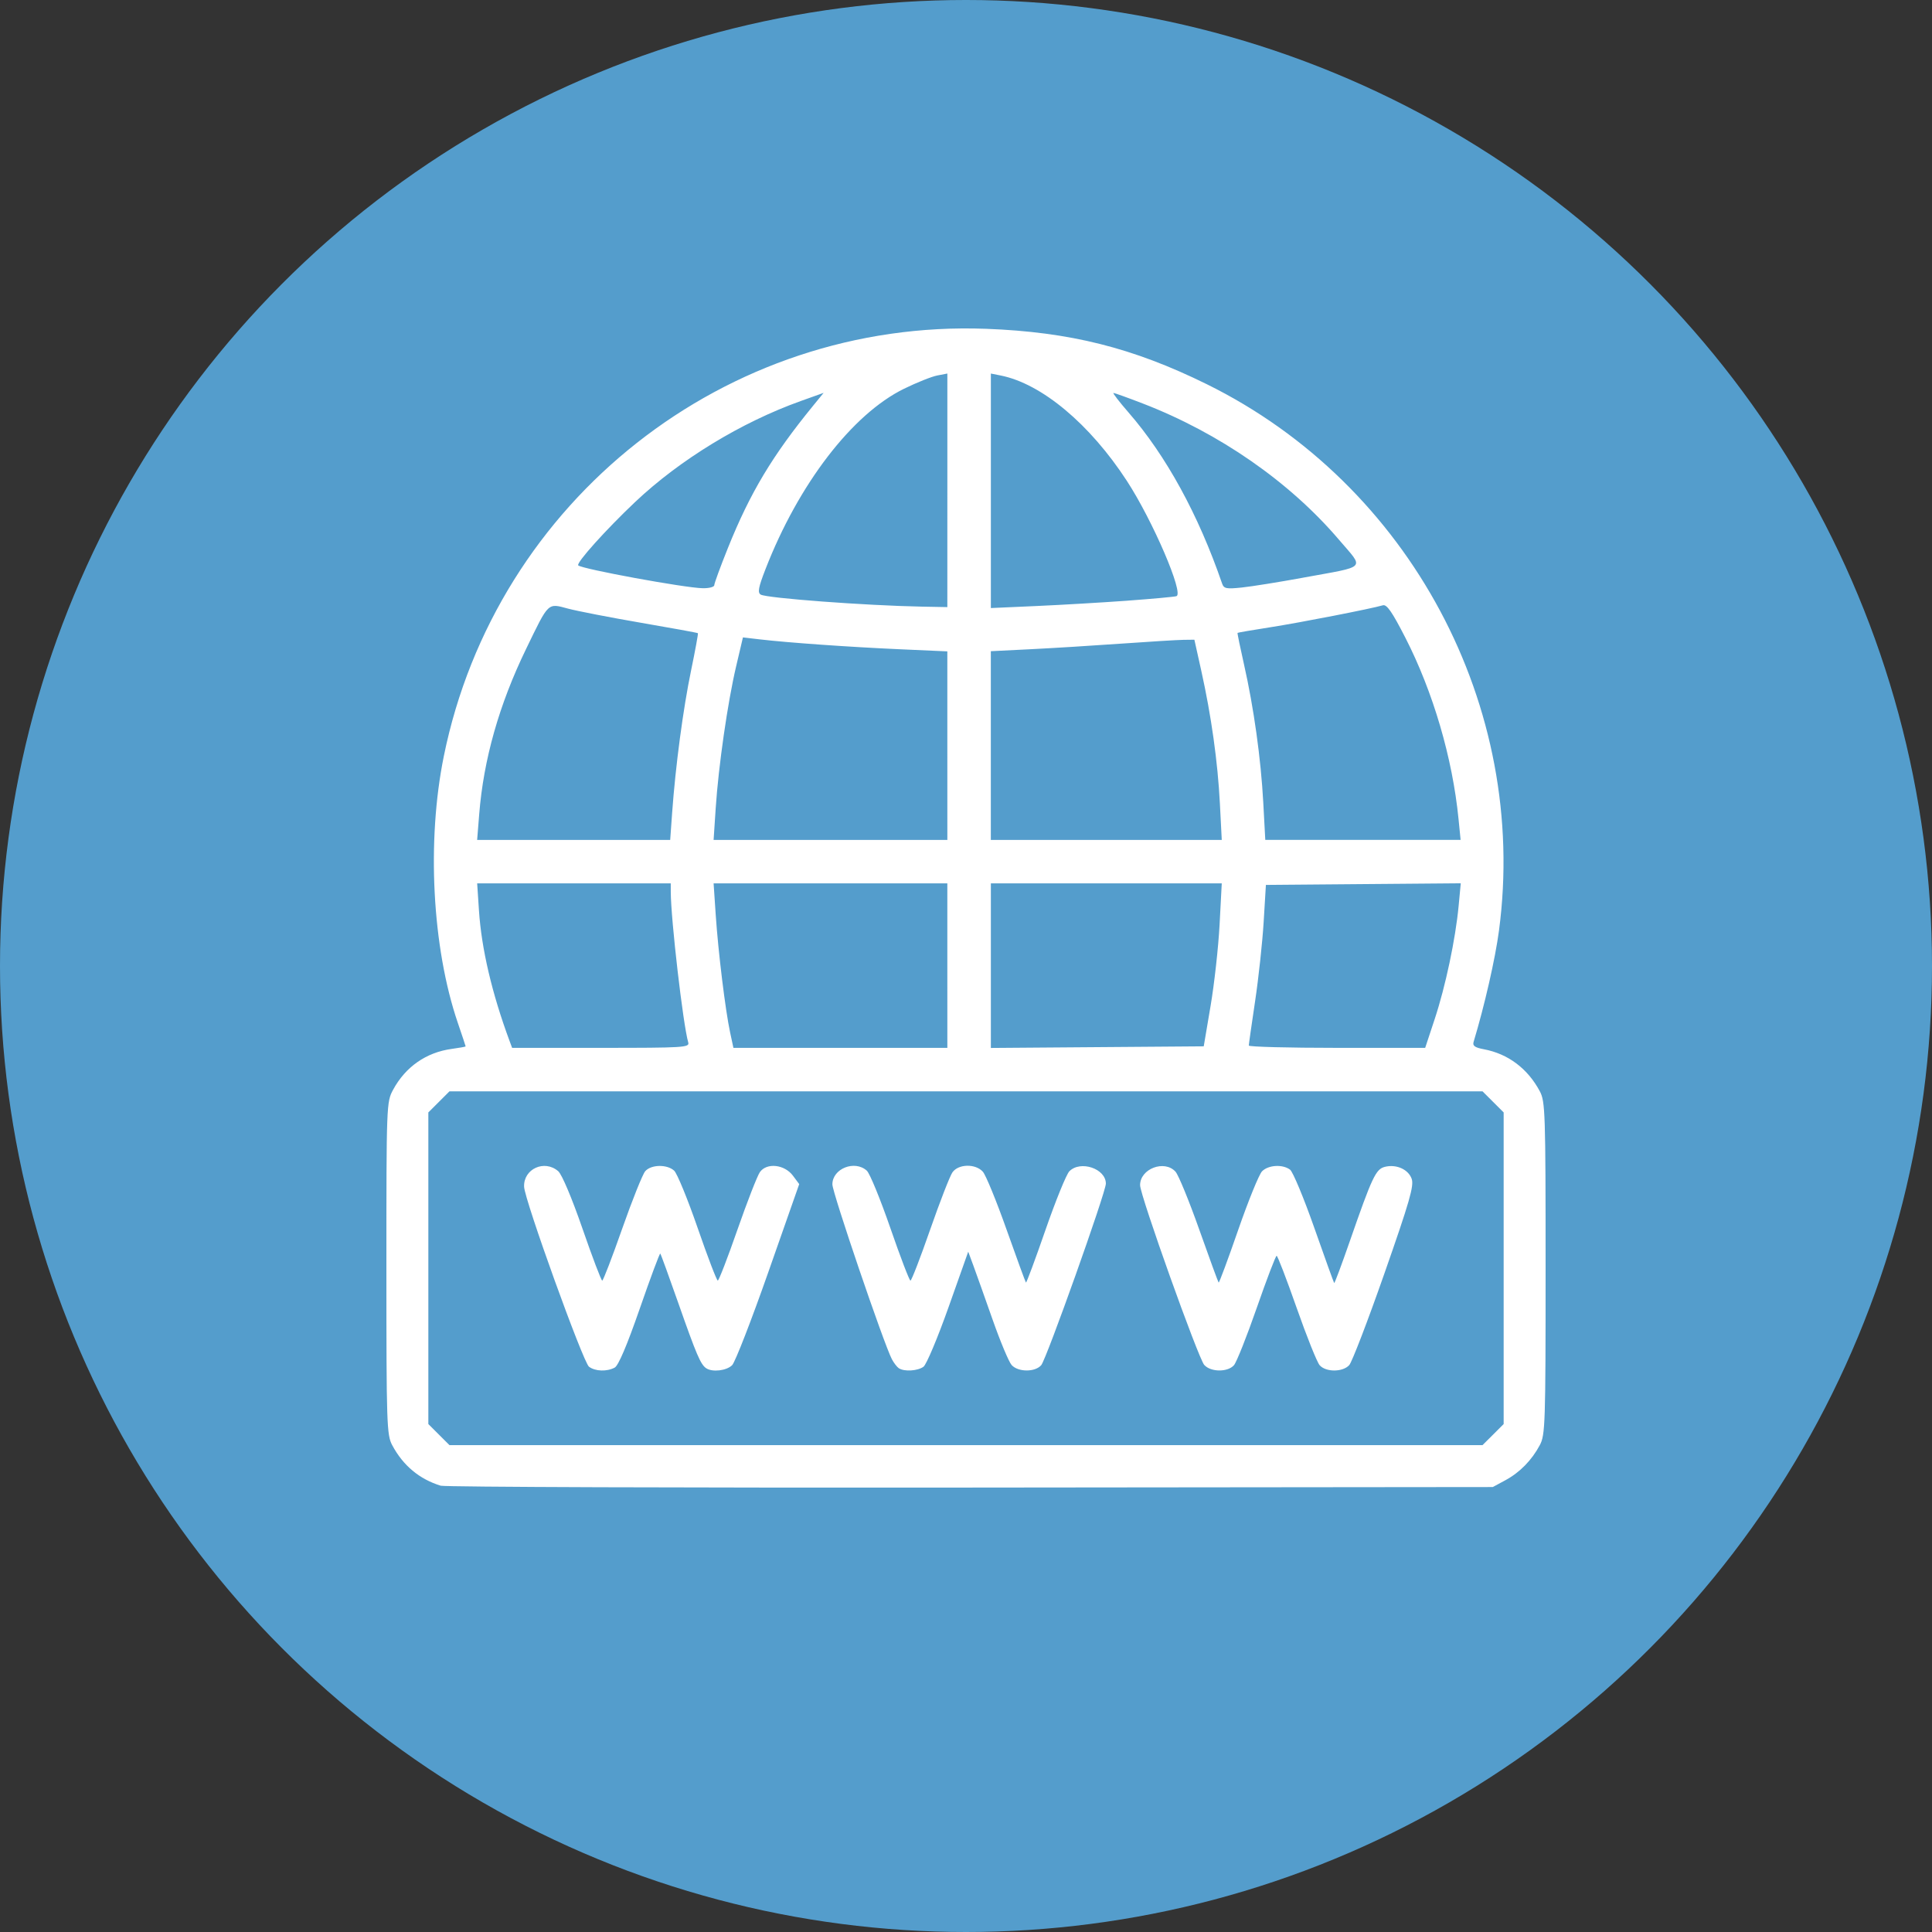
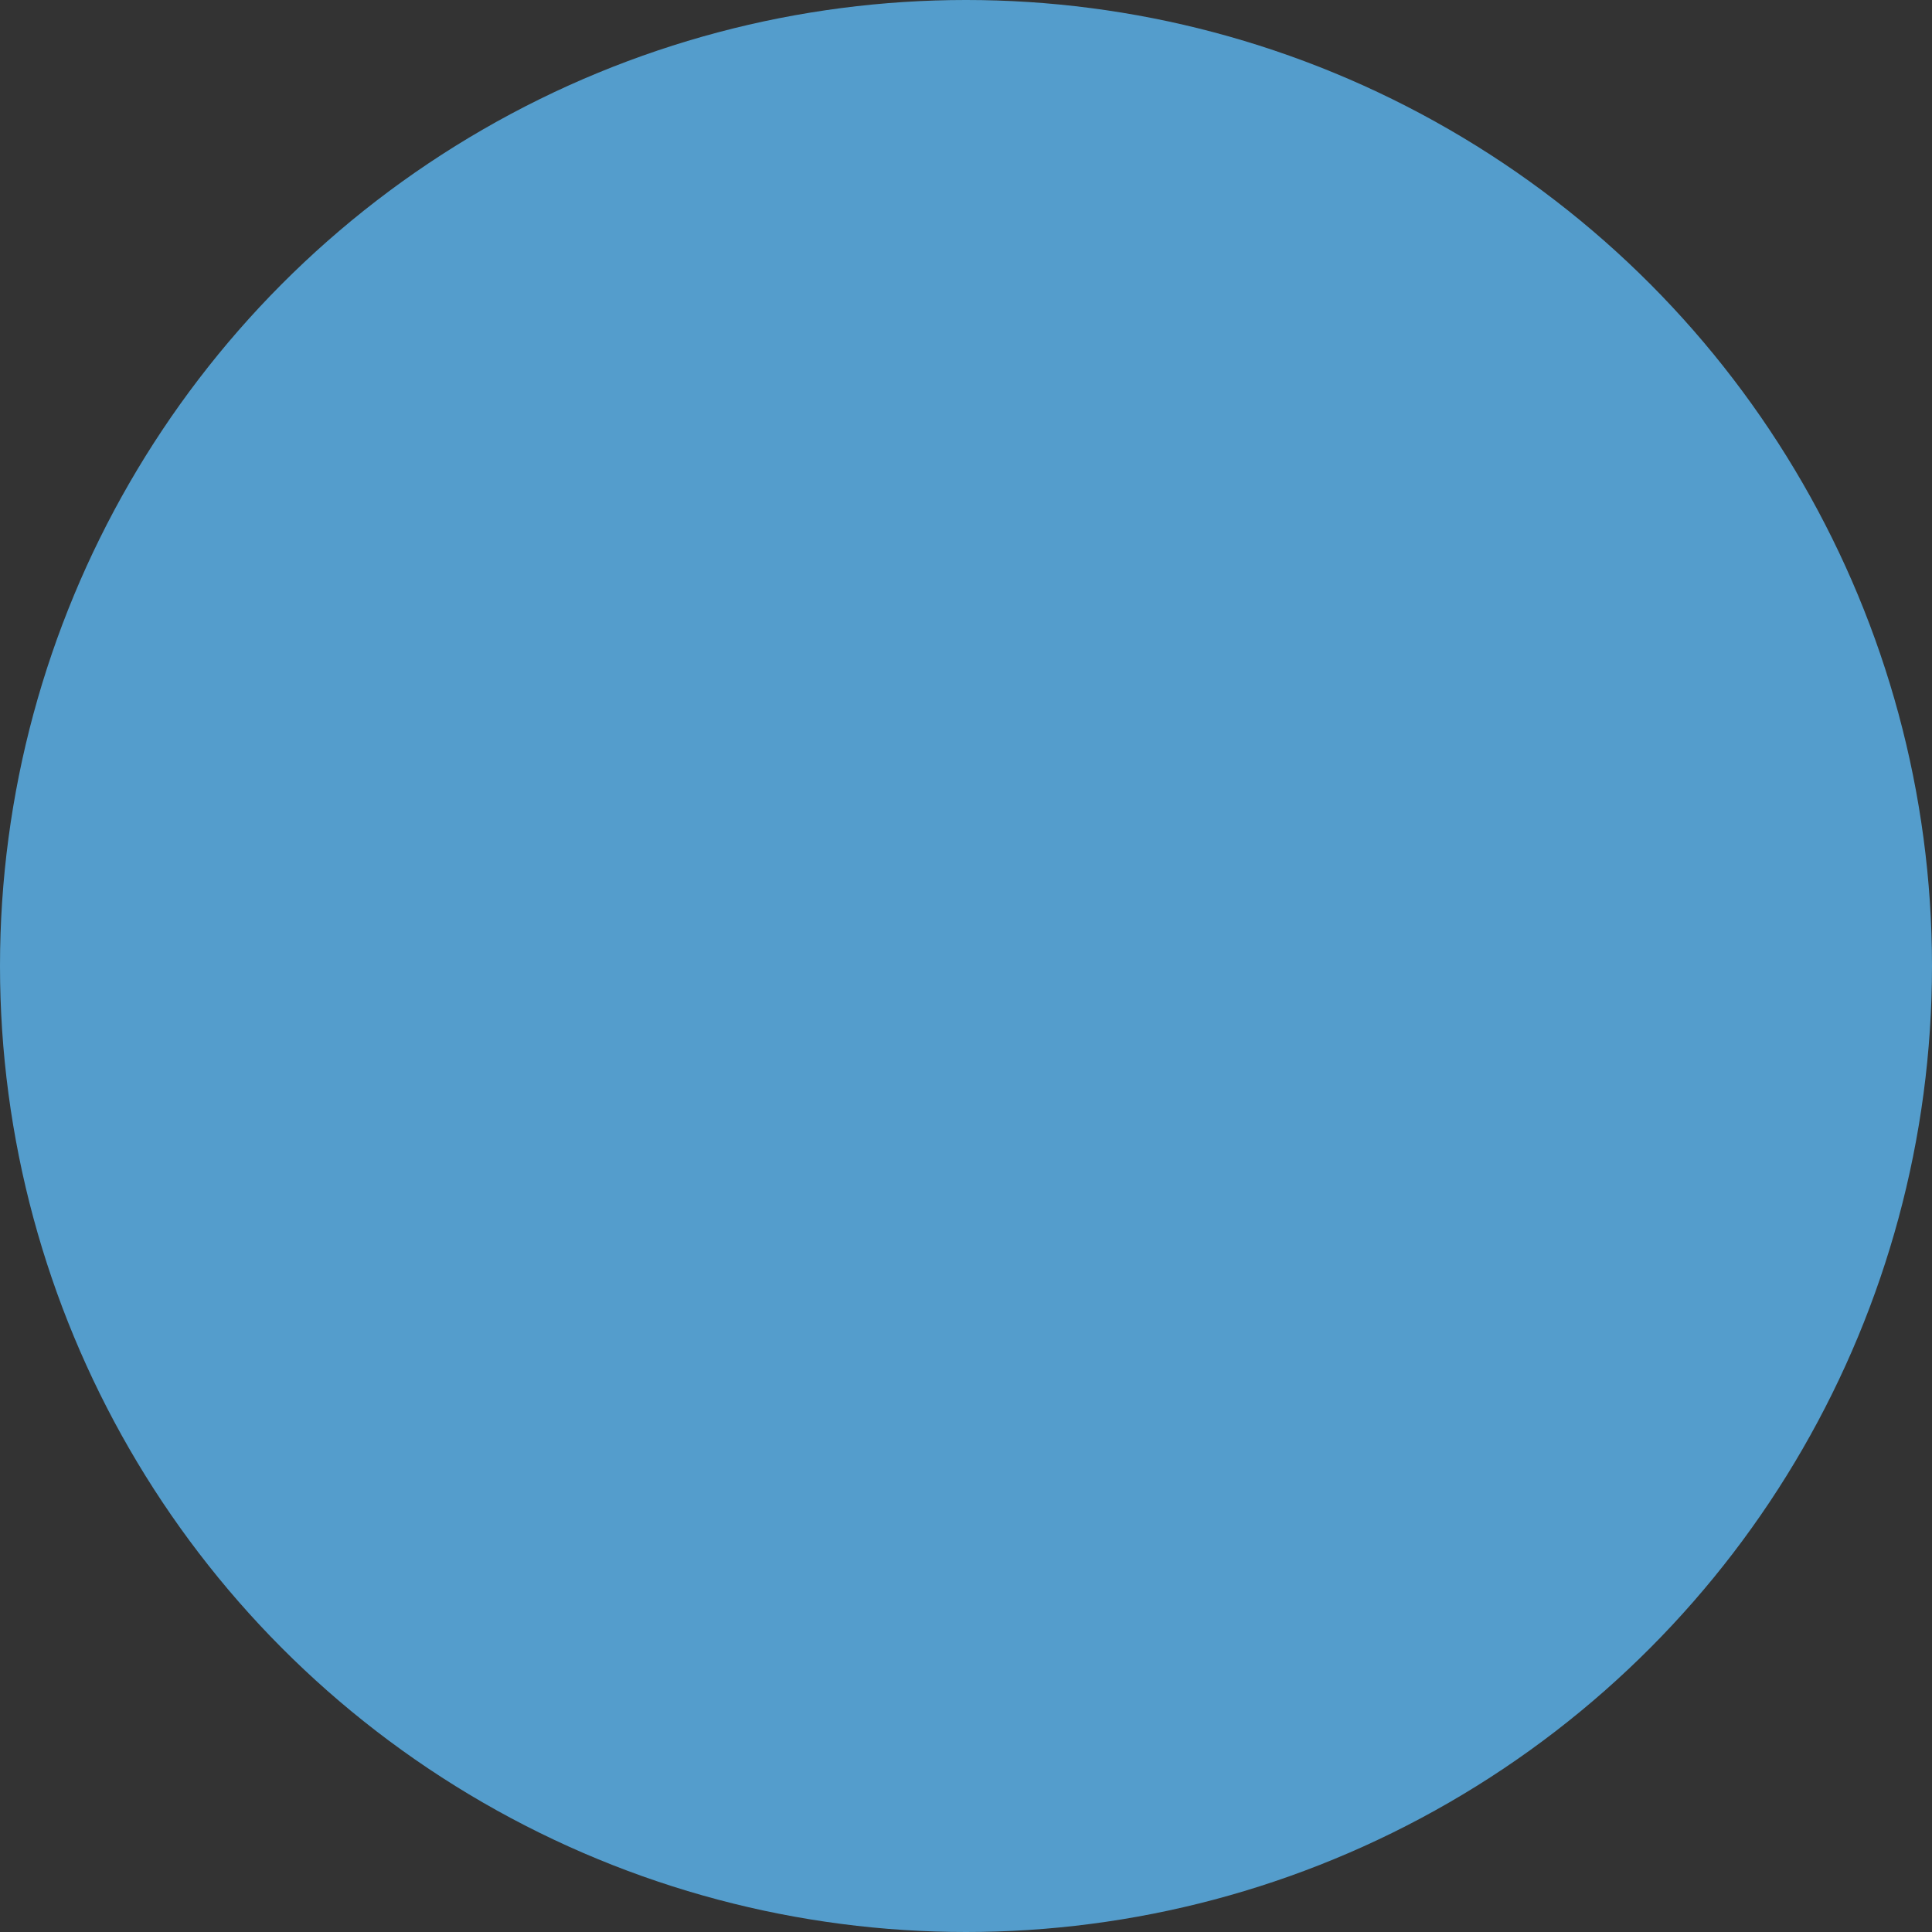
<svg xmlns="http://www.w3.org/2000/svg" viewBox="0 0 100 100">
  <rect x="0" y="0" width="100" height="100" fill="#333333" stroke="none" />
  <circle cx="50" cy="50" r="50" fill="#559ecd" opacity=".993" />
-   <path fill="#fff" d="M22.814 76.901c-1.106-.339-1.951-1.044-2.514-2.1C20.018 74.272 20 73.722 20 65.643c0-8.5.004-8.602.347-9.238.64-1.185 1.712-1.933 3.028-2.113.4-.055.727-.113.727-.13 0-.017-.183-.567-.407-1.223-1.328-3.895-1.617-9.407-.722-13.804 2.692-13.24 14.603-22.624 28.073-22.116 4.338.164 7.594.982 11.421 2.869 10.506 5.182 16.658 16.686 15.121 28.275-.194 1.463-.744 3.873-1.316 5.771-.059.197.071.289.531.375 1.253.235 2.27.998 2.898 2.176C79.982 57.015 80 57.565 80 65.643c0 8.078-.018 8.629-.3 9.157-.42.787-1.038 1.416-1.791 1.822l-.643.347-27.024.027c-14.863.015-27.206-.028-27.427-.096zm54.468-2.646.547-.546v-16.13l-.547-.546-.547-.546H23.265l-.547.546-.547.546v16.13l.547.546.547.546h53.469ZM30.488 70.744c-.303-.225-3.334-8.627-3.361-9.319-.036-.925 1.056-1.422 1.767-.803.19.165.708 1.392 1.255 2.972.512 1.48.972 2.691 1.022 2.69.05-0.0.515-1.211 1.035-2.691.52-1.48 1.056-2.817 1.191-2.972.306-.349 1.124-.365 1.496-.029.154.139.702 1.476 1.219 2.971.517 1.496.985 2.719 1.04 2.72.055 0.0.513-1.184 1.017-2.632.505-1.448 1.028-2.789 1.162-2.981.352-.502 1.275-.403 1.712.184l.324.435-1.595 4.544c-.877 2.499-1.721 4.671-1.876 4.827-.286.287-1.021.375-1.343.16-.289-.193-.504-.696-1.437-3.354-.488-1.391-.911-2.553-.941-2.582-.029-.029-.507 1.252-1.06 2.847-.662 1.907-1.107 2.954-1.299 3.056-.404.216-1.003.196-1.327-.044zm16.038.078c-.097-.065-.26-.276-.362-.469-.413-.783-3.08-8.62-3.08-9.049 0-.817 1.155-1.277 1.782-.71.154.139.702 1.476 1.219 2.971.517 1.496.985 2.719 1.04 2.72.055 0.0.513-1.184 1.017-2.632.505-1.448 1.025-2.785 1.156-2.972.308-.439 1.188-.459 1.572-.036.152.167.705 1.516 1.229 2.997.525 1.481.976 2.715 1.004 2.743.027.027.481-1.193 1.007-2.712.527-1.519 1.084-2.89 1.239-3.047.574-.582 1.89-.138 1.89.638 0.0.446-3.076 9.086-3.346 9.398-.318.368-1.195.363-1.531-.007-.144-.159-.59-1.225-.992-2.37-.402-1.145-.849-2.4-.993-2.79l-.262-.708-1.02 2.877c-.561 1.582-1.144 2.968-1.295 3.078-.302.221-.997.263-1.275.078zm15.809-.167c-.308-.34-3.322-8.778-3.324-9.309-.004-.851 1.259-1.333 1.833-.7.152.167.705 1.516 1.229 2.997s.976 2.715 1.004 2.743c.027.027.481-1.193 1.007-2.712.527-1.519 1.084-2.89 1.239-3.047.327-.331 1.067-.374 1.451-.085.146.11.711 1.466 1.254 3.012.543 1.546 1.007 2.831 1.029 2.856.023.024.387-.952.81-2.169 1.156-3.326 1.345-3.728 1.813-3.845.593-.149 1.216.13 1.389.622.126.358-.111 1.18-1.411 4.892-.859 2.454-1.68 4.591-1.822 4.748-.334.369-1.211.372-1.532.005-.136-.155-.672-1.492-1.191-2.972-.52-1.48-.985-2.691-1.035-2.691-.05-0-.512 1.21-1.027 2.69-.515 1.48-1.047 2.817-1.181 2.972-.321.368-1.197.363-1.534-.009zM35.623 53.956c-.267-.916-.899-6.367-.904-7.792l-.001-.442H24.698l.093 1.406c.131 1.983.674 4.296 1.582 6.748l.134.361h4.599c4.304 0 4.594-.018 4.517-.281zm13.411-3.976v-4.257H36.936l.111 1.647c.129 1.914.498 4.926.744 6.072l.171.796h11.073zm13.625 2.089c.195-1.149.405-3.046.467-4.217l.112-2.129H51.287v8.519l5.509-.042 5.509-.042zm11.599.683c.559-1.686 1.079-4.144 1.241-5.866l.11-1.167-5.043.042-5.043.042-.117 1.928c-.065 1.06-.264 2.904-.443 4.097-.179 1.193-.325 2.223-.325 2.289 0.0.066 2.054.12 4.565.12h4.564zm-39.468-10.684c.173-2.408.569-5.385.979-7.359.216-1.042.376-1.913.354-1.935-.022-.022-1.342-.264-2.934-.537-1.592-.274-3.292-.604-3.779-.733-1.077-.287-.989-.371-2.182 2.09-1.394 2.876-2.199 5.714-2.425 8.555l-.106 1.325h9.992zm14.244-3.474v-4.879l-2.453-.109c-2.605-.116-5.793-.341-7.247-.511l-.88-.103-.352 1.498c-.438 1.862-.914 5.164-1.057 7.337l-.109 1.647h12.099zm14.107 2.992c-.111-2.157-.446-4.543-.963-6.868l-.357-1.607-.563.007c-.309.004-1.757.092-3.217.196-1.46.104-3.577.234-4.705.29l-2.051.102v9.768h11.953l-.097-1.888zm12.352.803c-.313-3.157-1.316-6.576-2.749-9.376-.689-1.345-.964-1.742-1.167-1.683-.62.181-4.257.891-5.81 1.134-.927.145-1.697.277-1.712.294-.015.017.136.755.336 1.639.506 2.238.873 4.871.996 7.145l.104 1.93h10.11zM49.035 25.379v-6.045l-.523.101c-.288.055-1.062.364-1.721.687-2.68 1.312-5.462 4.937-7.173 9.346-.364.937-.413 1.204-.244 1.308.299.184 5.433.568 8.333.623l1.327.025zm9.33 5.711c1.283-.094 2.42-.198 2.527-.232.4-.127-1.224-3.907-2.565-5.967-1.917-2.946-4.414-5.032-6.527-5.454l-.513-.102v12.138l2.373-.106c1.305-.058 3.422-.183 4.705-.276zm-21.394-.801c0-.094.318-.96.706-1.926 1.151-2.863 2.295-4.772 4.416-7.37l.538-.659-1.181.422c-3.079 1.1-6.261 3.04-8.573 5.225-1.517 1.434-3.068 3.162-2.947 3.283.187.187 5.497 1.162 6.438 1.182.332.007.603-.064.603-.157zm30.483-.39c3.359-.615 3.171-.415 1.849-1.965-2.558-2.999-6.191-5.521-10.163-7.053-.773-.298-1.451-.542-1.506-.542-.055 0 .293.452.773 1.004 1.953 2.246 3.625 5.301 4.848 8.859.092.267.217.292 1.026.207.507-.053 1.935-.282 3.173-.509z" />
</svg>